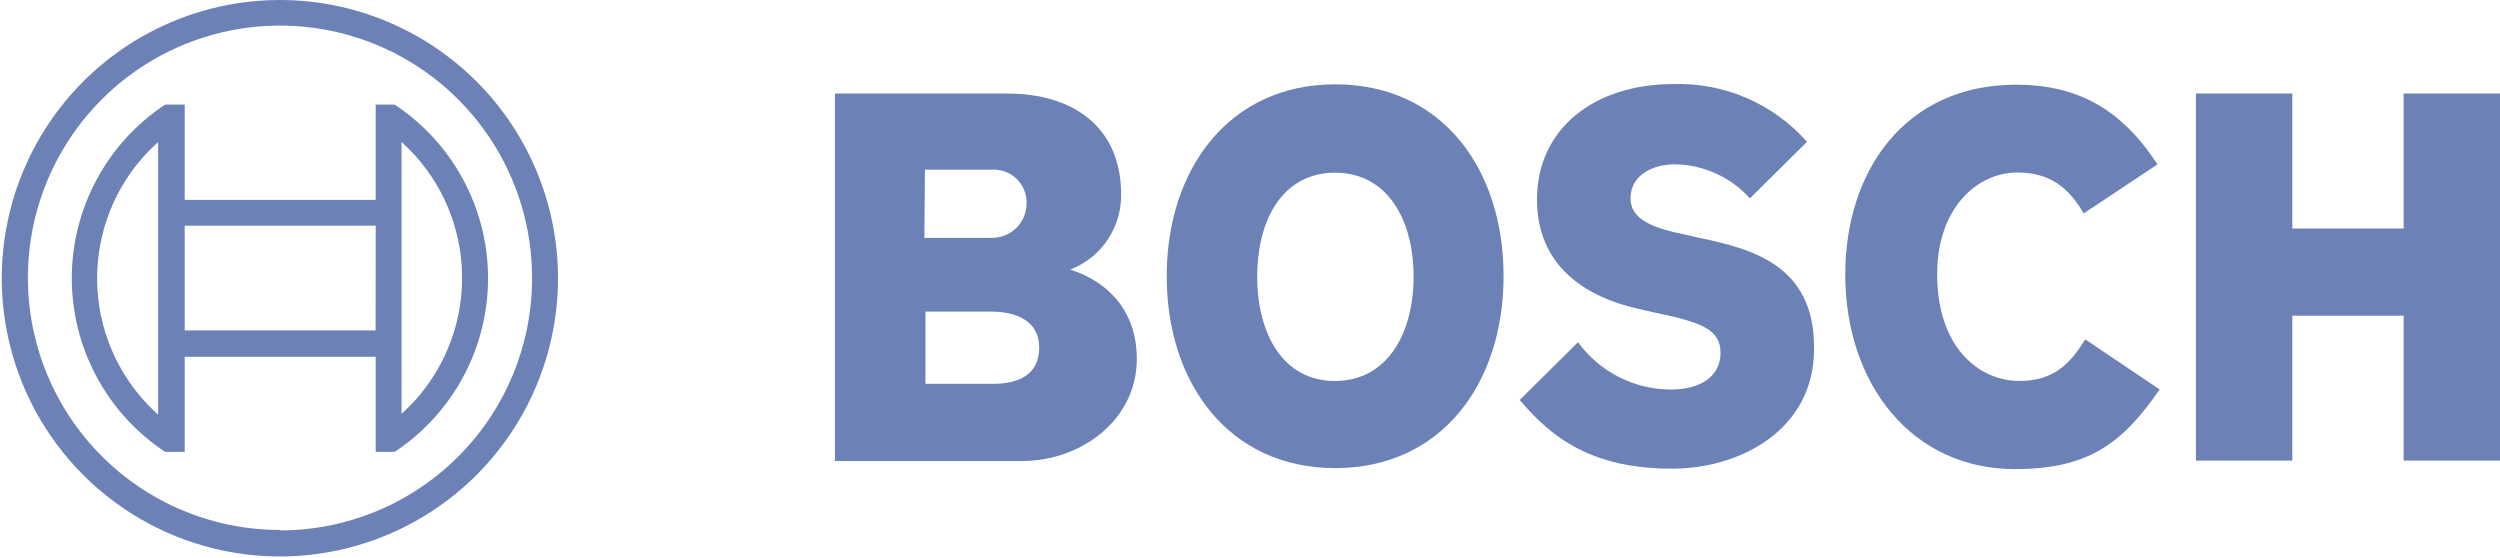
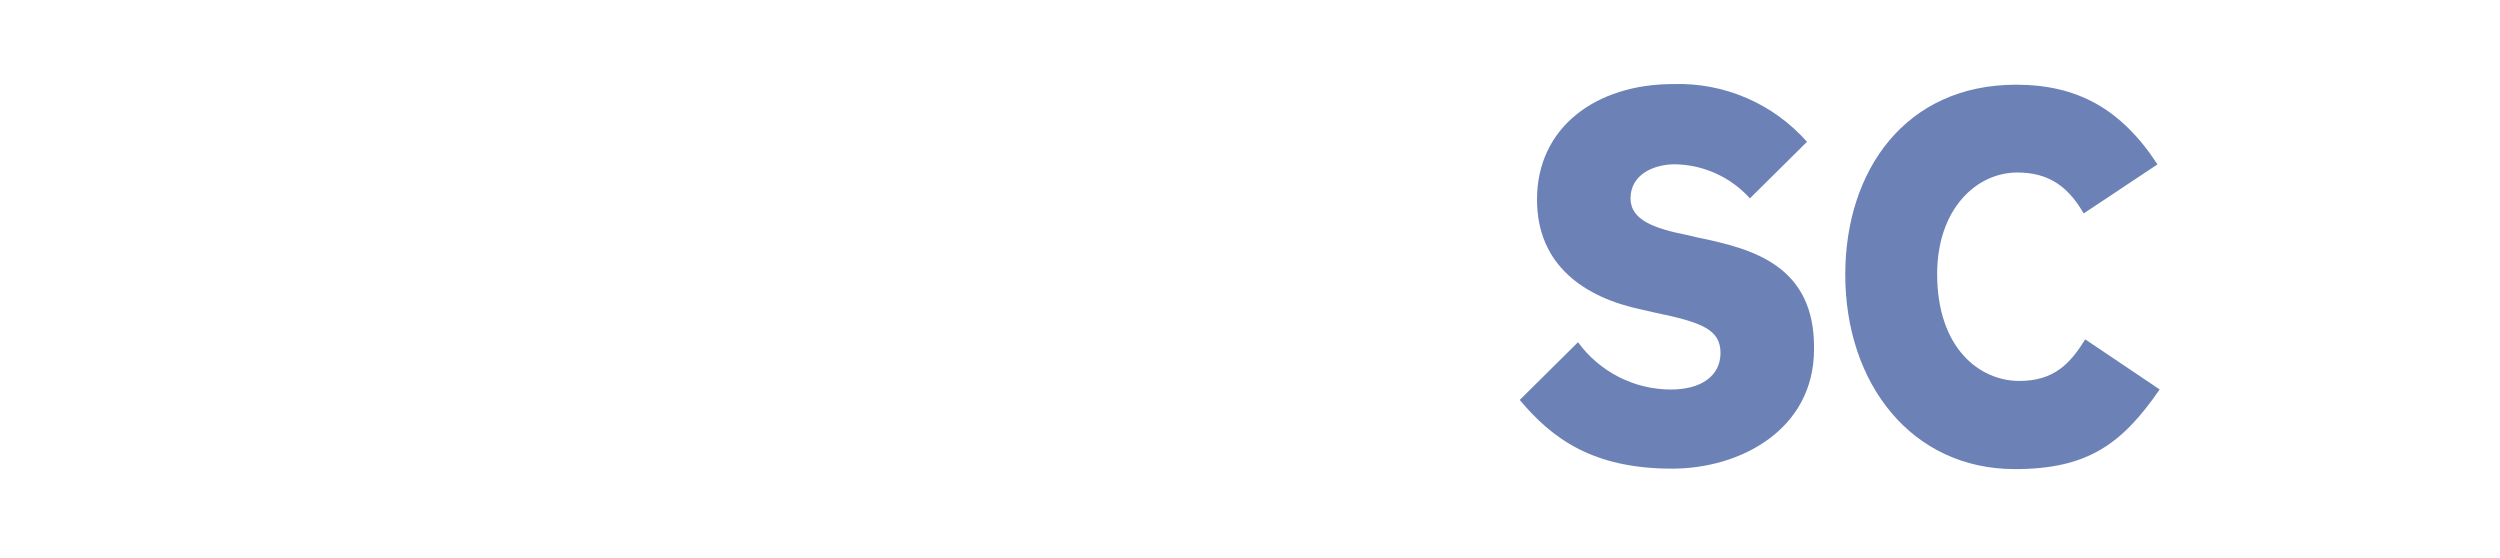
<svg xmlns="http://www.w3.org/2000/svg" width="1357" height="303" viewBox="0 0 1357 303" fill="none">
-   <path d="M580.981 146.313C589.175 143.142 596.204 137.543 601.131 130.266C606.057 122.989 608.645 114.381 608.548 105.593C608.548 68.941 582.568 50.788 546.871 50.788H453.215V250.22H555.051C586.385 250.22 617.075 228.298 617.075 194.77C616.976 154.794 580.981 146.71 580.981 146.313ZM502.051 92.103H538.393C543.086 91.818 547.7 93.407 551.223 96.522C554.746 99.638 556.89 104.024 557.183 108.718C557.183 109.412 557.183 110.14 557.183 110.9C557.079 115.799 555.047 120.458 551.529 123.866C548.01 127.274 543.29 129.156 538.393 129.103H501.753L502.051 92.103ZM538.69 208.31H502.348V169.128H537.748C555.597 169.128 564.075 176.964 564.075 188.57C564.075 203.102 553.415 208.36 538.69 208.36V208.31Z" fill="#0B3087" fill-opacity="0.6" />
-   <path d="M724.712 45.778C667.101 45.778 633.288 91.855 633.288 149.933C633.288 208.012 667.101 254.089 724.712 254.089C782.324 254.089 816.137 208.359 816.137 149.933C816.137 91.507 782.671 45.778 724.712 45.778ZM724.712 206.822C696.551 206.822 682.421 181.428 682.421 150.132C682.421 118.836 696.501 93.739 724.712 93.739C752.923 93.739 767.301 119.133 767.301 150.132C767.301 181.13 752.923 206.772 724.712 206.772V206.822Z" fill="#0B3087" fill-opacity="0.6" />
-   <path d="M922.336 129.103L915.445 127.515C898.538 124.093 885.052 119.679 885.052 107.676C885.052 94.533 897.893 89.177 909.148 89.177C916.84 89.294 924.425 90.997 931.429 94.18C938.433 97.364 944.705 101.958 949.853 107.676L980.84 76.975C971.787 66.723 960.582 58.597 948.026 53.179C935.47 47.76 921.873 45.182 908.206 45.63C866.262 45.63 834.283 69.139 834.283 108.272C834.283 143.982 859.965 161.539 891.3 168.086L898.191 169.673C924.171 174.98 933.888 179.047 933.888 191.596C933.888 204.144 923.229 211.435 906.967 211.435C897.134 211.424 887.442 209.092 878.681 204.628C869.919 200.163 862.335 193.693 856.544 185.743L824.912 217.089C842.464 238.069 864.576 254.386 907.611 254.386C944.895 254.386 984.658 233.059 984.658 189.562C985.253 143.833 950.845 135.054 922.336 129.103Z" fill="#0B3087" fill-opacity="0.6" />
+   <path d="M922.336 129.103L915.445 127.515C898.538 124.093 885.052 119.679 885.052 107.676C885.052 94.533 897.893 89.177 909.148 89.177C916.84 89.294 924.425 90.997 931.429 94.18C938.433 97.364 944.705 101.958 949.853 107.676L980.84 76.975C971.787 66.723 960.582 58.597 948.026 53.179C935.47 47.76 921.873 45.182 908.206 45.63C866.262 45.63 834.283 69.139 834.283 108.272C834.283 143.982 859.965 161.539 891.3 168.086L898.191 169.673C924.171 174.98 933.888 179.047 933.888 191.596C933.888 204.144 923.229 211.435 906.967 211.435C897.134 211.424 887.442 209.092 878.681 204.628C869.919 200.163 862.335 193.693 856.544 185.743L824.912 217.089C842.464 238.069 864.576 254.386 907.611 254.386C944.895 254.386 984.658 233.059 984.658 189.562C985.253 143.833 950.845 135.054 922.336 129.103" fill="#0B3087" fill-opacity="0.6" />
  <path d="M1096.11 206.772C1074.2 206.772 1051.49 188.619 1051.49 148.792C1051.49 113.38 1072.81 93.64 1095.02 93.64C1112.57 93.64 1122.89 101.774 1131.02 115.86L1171.08 89.226C1151.24 58.822 1127.25 45.977 1094.33 45.977C1034.19 45.977 1001.61 92.648 1001.61 149.04C1001.61 208.26 1037.61 254.634 1093.68 254.634C1133.35 254.634 1151.94 240.846 1172.27 211.385L1131.86 184.205C1123.68 197.398 1114.9 206.772 1096.11 206.772Z" fill="#0B3087" fill-opacity="0.6" />
-   <path d="M1304.69 50.738V124.044H1244.26V50.738H1191.95V250.022H1244.26V171.36H1304.69V250.022H1357V50.738H1304.69Z" fill="#0B3087" fill-opacity="0.6" />
-   <path d="M151.97 8.14786e-06C122.109 -0.01 92.915 8.839 68.082 25.428C43.248 42.017 23.891 65.6 12.457 93.196C1.022 120.791 -1.974 151.159 3.845 180.458C9.665 209.757 24.039 236.672 45.151 257.798C66.262 278.924 93.162 293.313 122.449 299.144C151.736 304.976 182.093 301.988 209.682 290.558C237.271 279.129 260.852 259.772 277.443 234.935C294.034 210.098 302.89 180.897 302.89 151.025C302.89 110.971 286.984 72.557 258.672 44.234C230.359 15.912 191.96 8.14786e-06 151.92 8.14786e-06H151.97ZM151.97 287.666C124.895 287.666 98.428 279.632 75.92 264.579C53.411 249.526 35.873 228.133 25.523 203.105C15.173 178.077 12.478 150.54 17.778 123.98C23.078 97.419 36.135 73.028 55.297 53.894C74.46 34.759 98.865 21.741 125.426 16.488C151.986 11.234 179.508 13.98 204.508 24.379C229.508 34.778 250.862 52.362 265.868 74.906C280.874 97.45 288.858 123.94 288.809 151.025C288.809 187.33 274.392 222.149 248.73 247.82C223.067 273.492 188.262 287.914 151.97 287.914V287.666Z" fill="#0B3087" fill-opacity="0.6" />
-   <path d="M214.242 56.789H203.929V108.47H100.258V56.789H89.599C74.032 67.089 61.26 81.086 52.424 97.531C43.588 113.976 38.963 132.355 38.963 151.025C38.963 169.694 43.588 188.073 52.424 204.518C61.26 220.963 74.032 234.961 89.599 245.26H100.258V193.678H203.929V245.26H214.242C229.818 234.968 242.601 220.973 251.445 204.528C260.289 188.082 264.918 169.699 264.918 151.025C264.918 132.35 260.289 113.967 251.445 97.522C242.601 81.076 229.818 67.081 214.242 56.789ZM85.831 225.074C66.272 207.605 54.427 183.099 52.884 156.915C51.342 130.732 60.229 105.003 77.6 85.357C80.186 82.475 82.934 79.743 85.831 77.174V225.074ZM203.88 179.345H100.258V122.506H203.929L203.88 179.345ZM217.96 224.776V193.43V108.42V77.075C237.509 94.648 249.283 119.267 250.696 145.521C252.109 171.775 243.045 197.516 225.496 217.089C223.128 219.709 220.629 222.209 218.01 224.578L217.96 224.776Z" fill="#0B3087" fill-opacity="0.6" />
</svg>